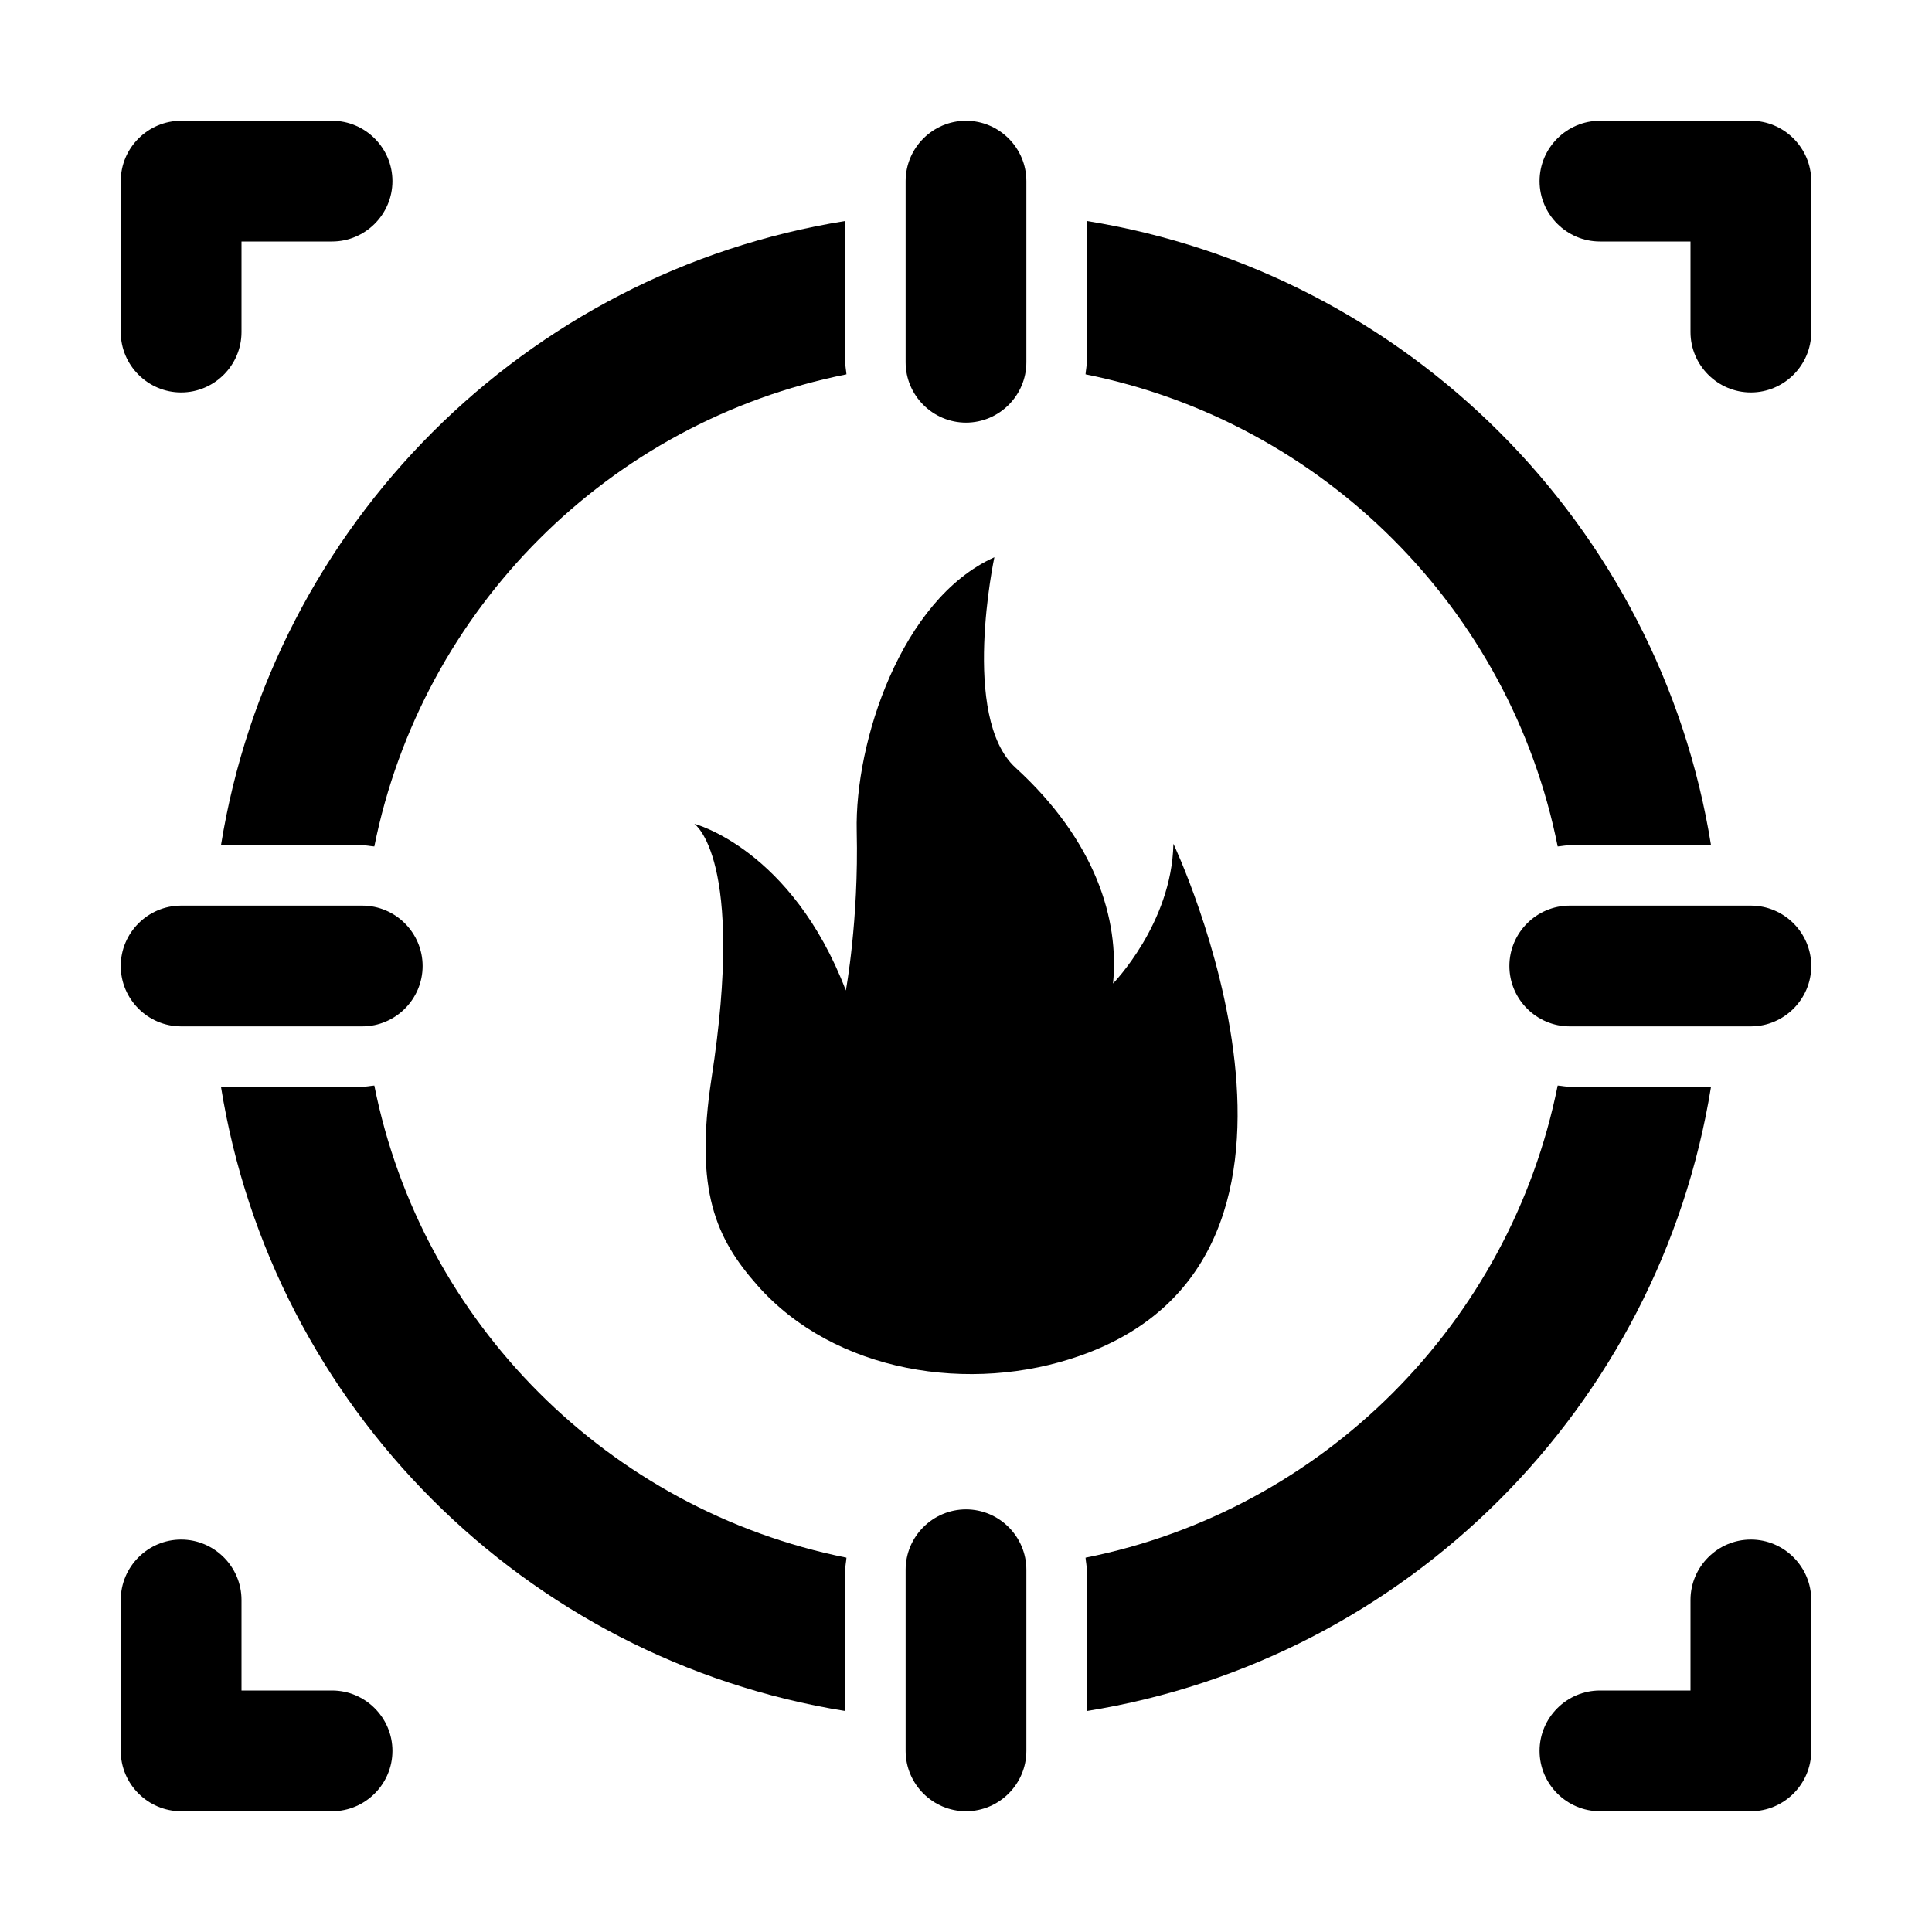
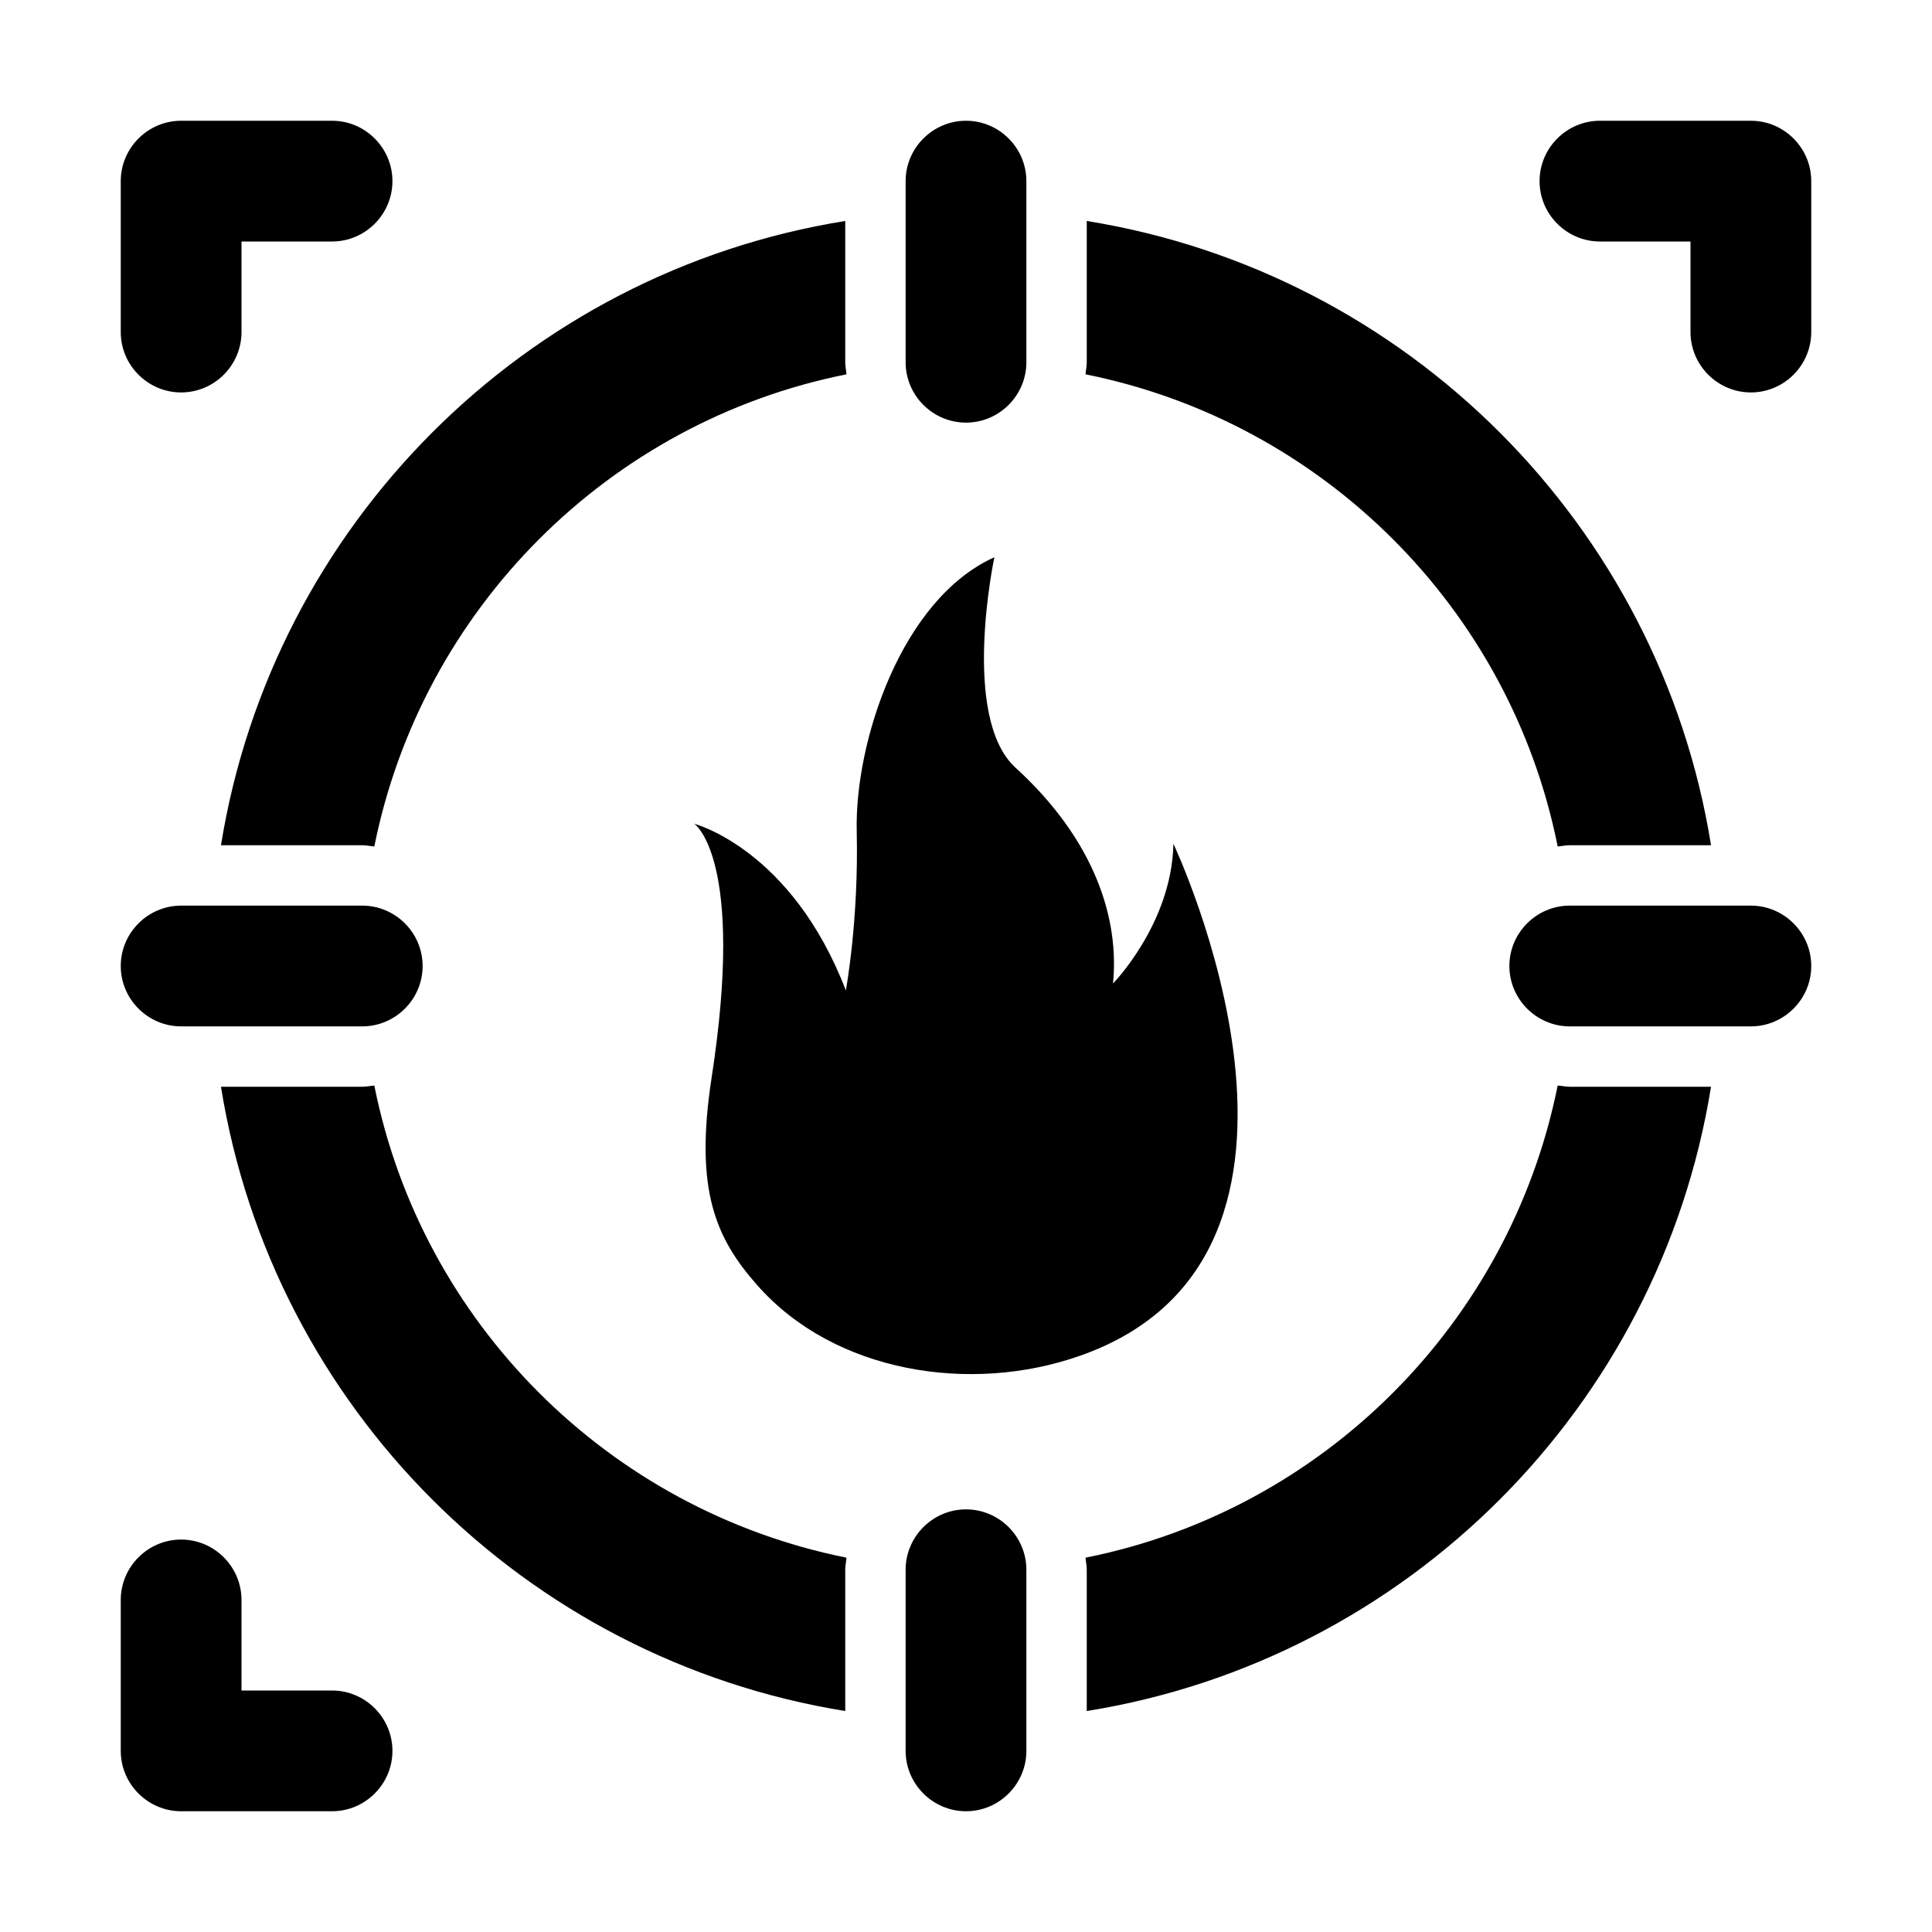
<svg xmlns="http://www.w3.org/2000/svg" id="Glyph" viewBox="0 0 64 64">
  <path d="m38.87 27.97c-.06 2.63-2 4.61-2 4.61.21-2.11-.57-4.72-3.23-7.15-1.83-1.67-.7-6.97-.7-6.97-3.09 1.39-4.63 6.13-4.56 9.08s-.36 5.27-.36 5.27c-1.8-4.69-5.02-5.52-5.02-5.52s1.7 1.13.57 8.43c-.57 3.73.15 5.31 1.52 6.86 2.55 2.89 7.06 3.61 10.69 2.33 9.53-3.35 3.09-16.96 3.09-16.96z" />
  <path d="m32 14c1.1 0 2-.9 2-2v-6c0-1.1-.9-2-2-2s-2 .9-2 2v6c0 1.1.9 2 2 2z" />
  <path d="m6 34h6c1.1 0 2-.9 2-2s-.9-2-2-2h-6c-1.1 0-2 .9-2 2s.9 2 2 2z" />
  <path d="m32 50c-1.1 0-2 .9-2 2v6c0 1.1.9 2 2 2s2-.9 2-2v-6c0-1.1-.9-2-2-2z" />
  <path d="m52 36c-.14 0-.26-.03-.4-.04-1.58 7.87-7.77 14.07-15.64 15.64.01.13.04.26.04.4v4.68c10.6-1.7 18.97-10.07 20.68-20.68z" />
  <path d="m12 28c.14 0 .26.03.4.04 1.58-7.87 7.77-14.07 15.64-15.64-.01-.13-.04-.26-.04-.4v-4.68c-10.6 1.7-18.97 10.07-20.68 20.68z" />
  <path d="m51.6 28.04c.13-.01.26-.04.4-.04h4.68c-1.7-10.6-10.07-18.97-20.68-20.68v4.68c0 .14-.03.26-.04.4 7.87 1.58 14.07 7.77 15.64 15.64z" />
  <path d="m12.4 35.96c-.13.01-.26.04-.4.04h-4.68c1.7 10.6 10.07 18.97 20.68 20.68v-4.68c0-.14.03-.26.04-.4-7.87-1.58-14.07-7.77-15.64-15.64z" />
  <path d="m58 30h-6c-1.1 0-2 .9-2 2s.9 2 2 2h6c1.1 0 2-.9 2-2s-.9-2-2-2z" />
  <path d="m58 4h-5c-1.1 0-2 .9-2 2s.9 2 2 2h3v3c0 1.1.9 2 2 2s2-.9 2-2v-5c0-1.1-.9-2-2-2z" />
  <path d="m6 13c1.1 0 2-.9 2-2v-3h3c1.1 0 2-.9 2-2s-.9-2-2-2h-5c-1.1 0-2 .9-2 2v5c0 1.1.9 2 2 2z" />
-   <path d="m58 51c-1.1 0-2 .9-2 2v3h-3c-1.1 0-2 .9-2 2s.9 2 2 2h5c1.1 0 2-.9 2-2v-5c0-1.1-.9-2-2-2z" />
  <path d="m11 56h-3v-3c0-1.1-.9-2-2-2s-2 .9-2 2v5c0 1.1.9 2 2 2h5c1.1 0 2-.9 2-2s-.9-2-2-2z" />
</svg>